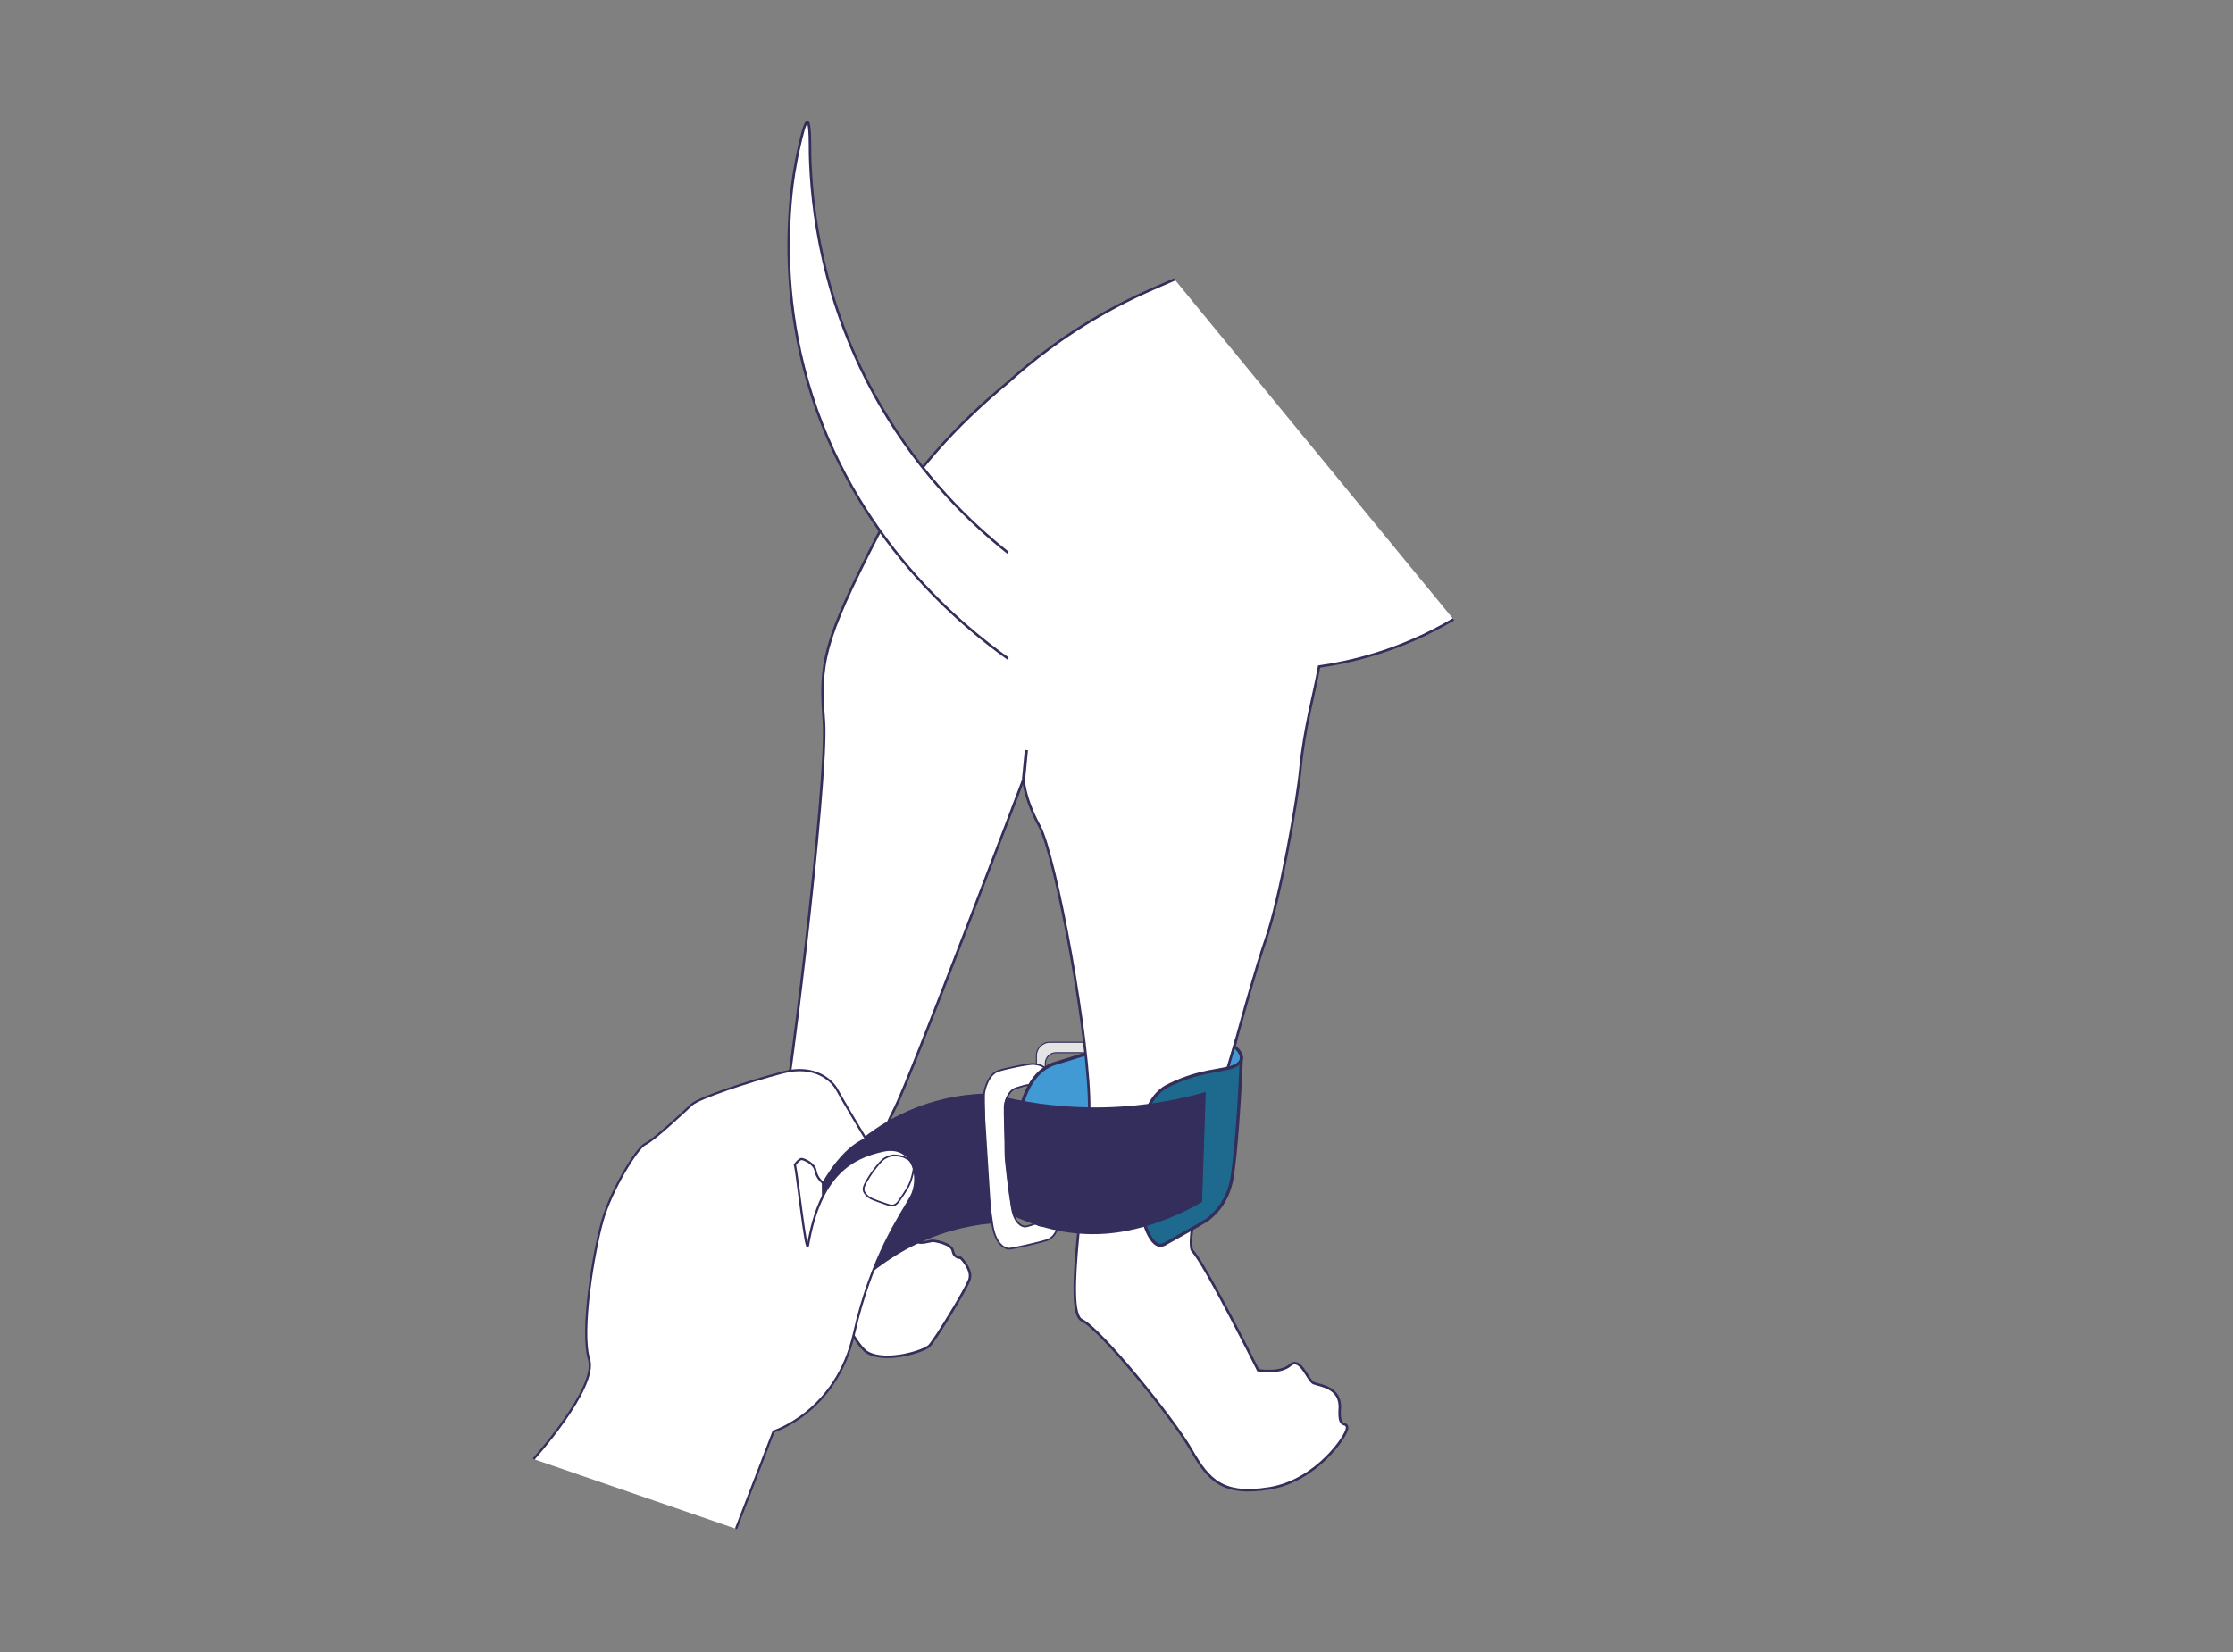
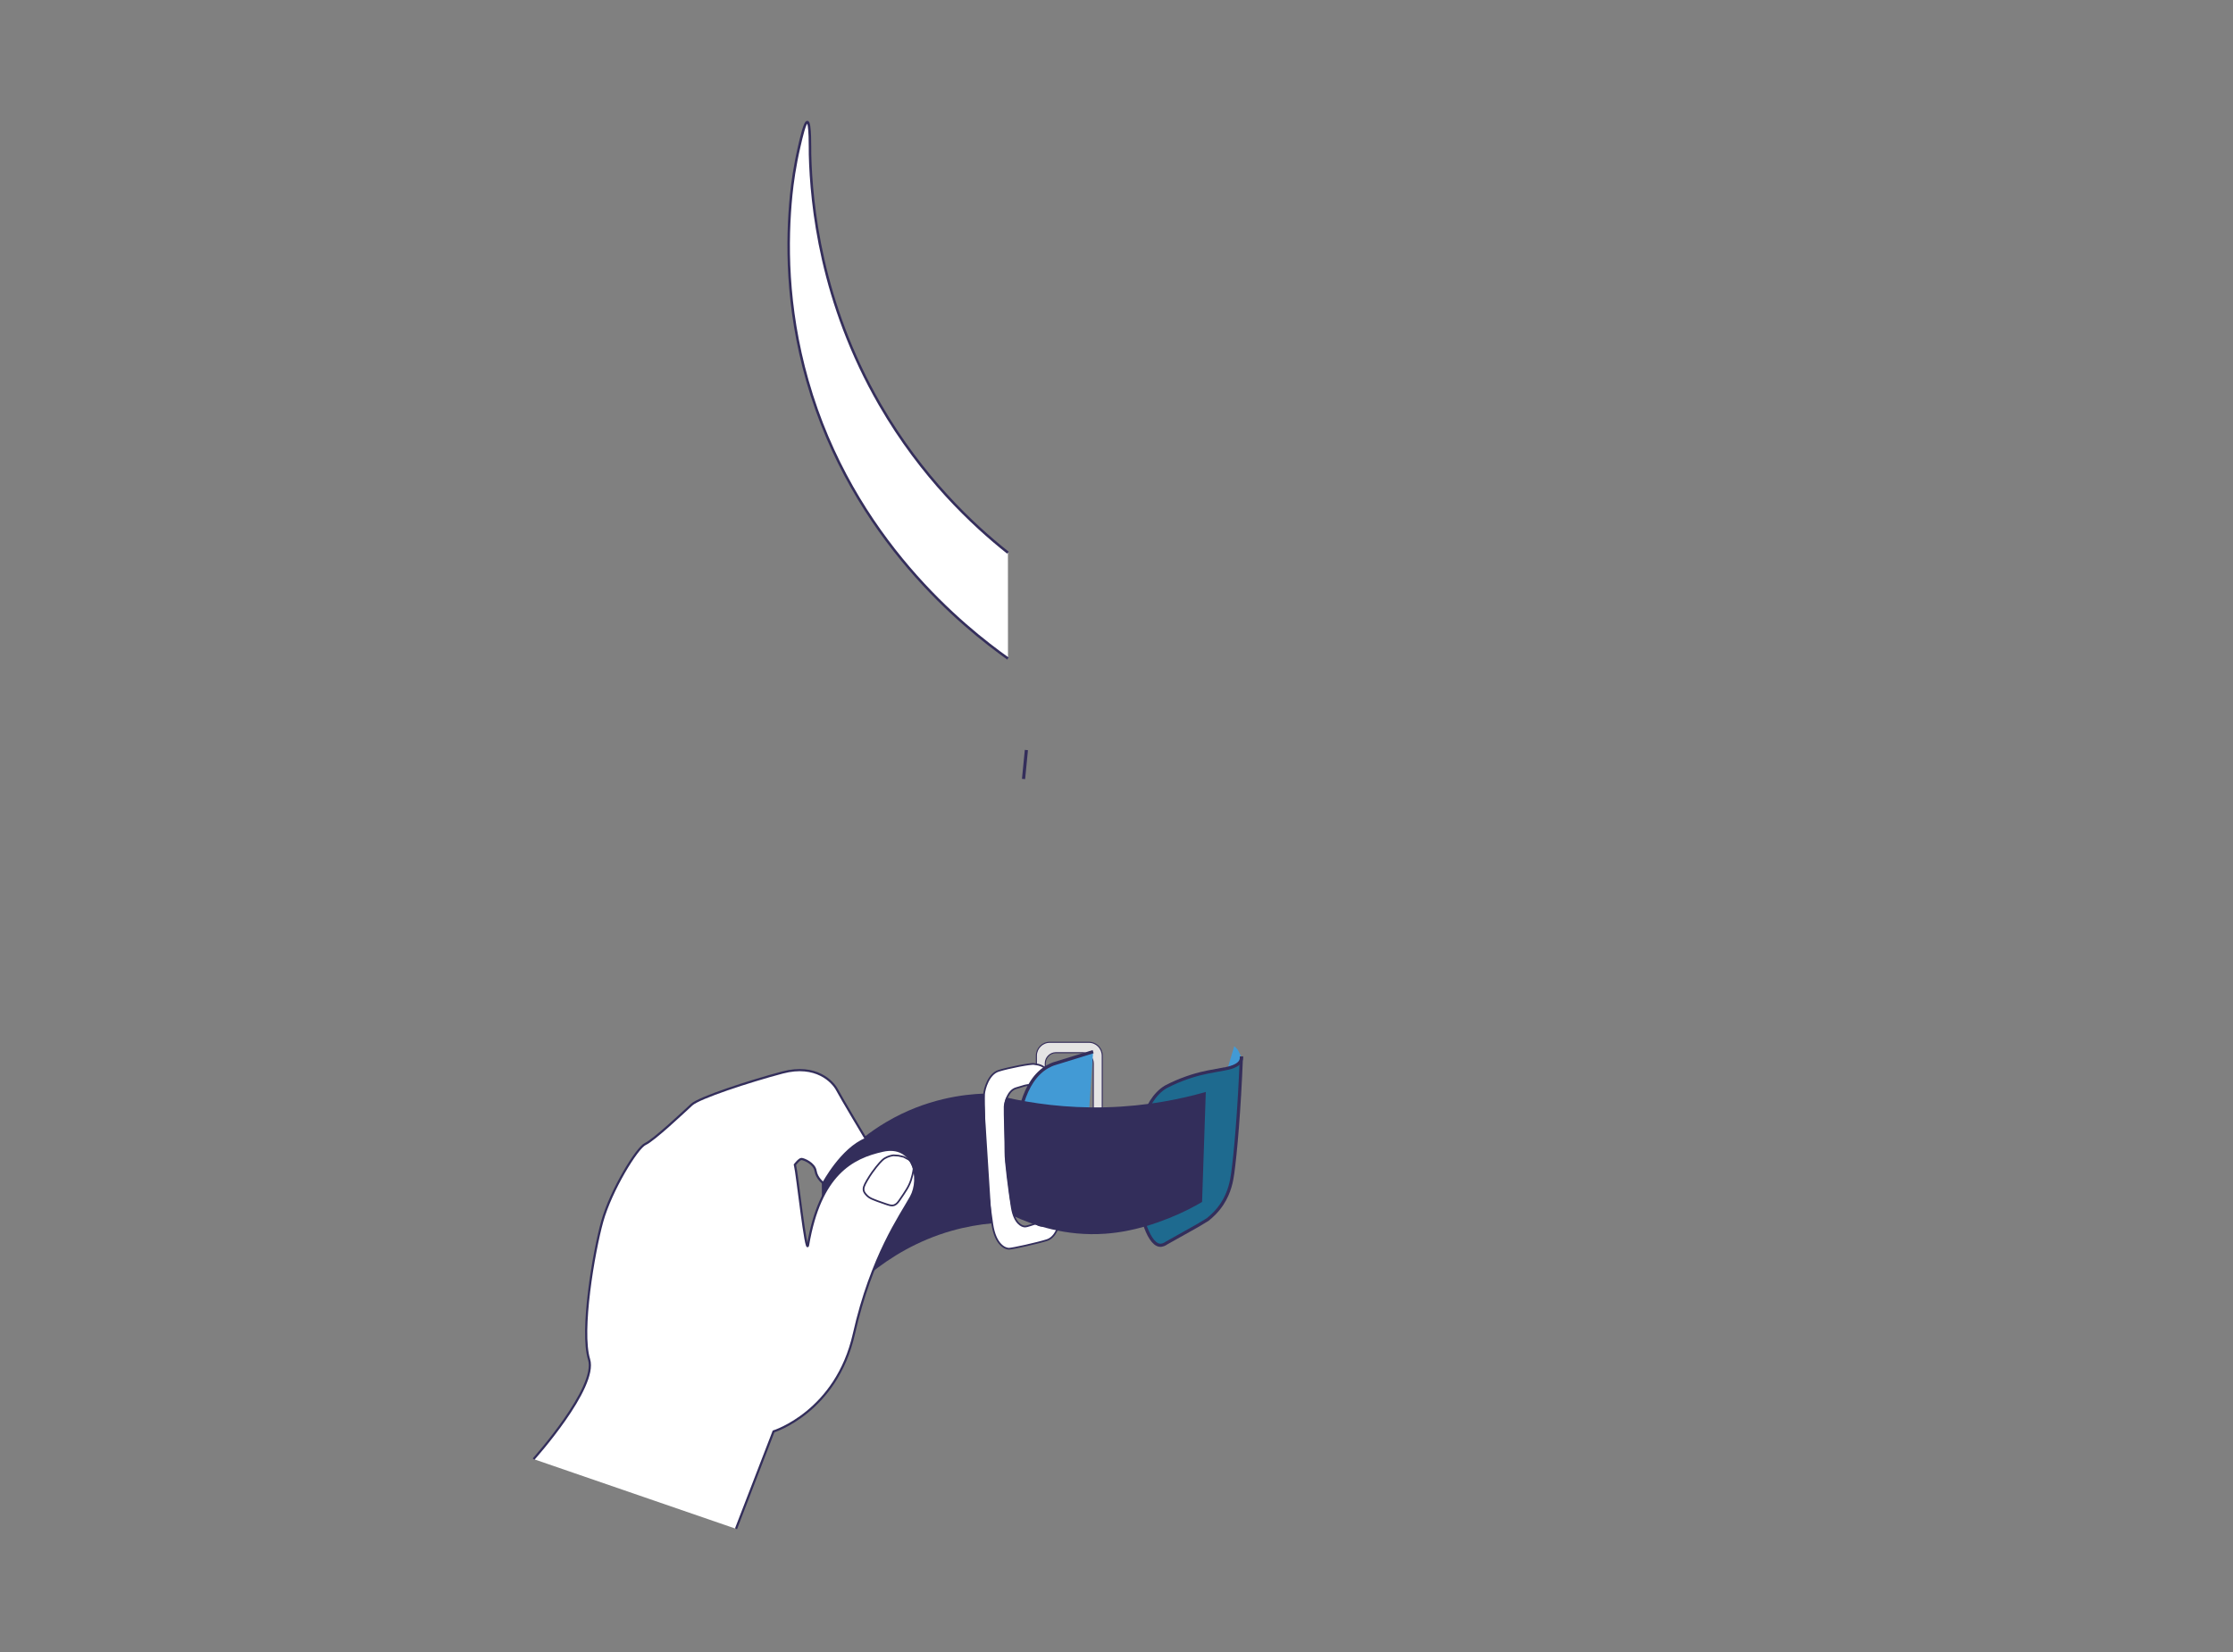
<svg xmlns="http://www.w3.org/2000/svg" version="1.0" preserveAspectRatio="xMidYMid meet" height="370" viewBox="0 0 375 277.5" zoomAndPan="magnify" width="500">
  <rect x="0" y="0" width="375" height="277.5" fill="#808080" stroke="none" />
  <path stroke-miterlimit="10" stroke-opacity="1" stroke-width="0.24" stroke="#362e5b" d="M 245.618 427.679 L 236.867 427.679 C 235.208 427.679 233.862 426.328 233.862 424.669 L 233.862 396.618 C 233.862 394.959 235.208 393.607 236.867 393.607 L 245.618 393.607 C 247.282 393.607 248.628 394.959 248.628 396.618 L 248.628 424.669 C 248.628 426.328 247.282 427.679 245.618 427.679 Z M 246.619 423.161 L 246.619 398.34 C 246.619 397.02 245.539 395.94 244.219 395.94 L 238.261 395.94 C 236.941 395.94 235.86 397.02 235.86 398.34 L 235.86 423.161 C 235.86 424.481 236.941 425.561 238.261 425.561 L 244.219 425.561 C 245.539 425.561 246.619 424.481 246.619 423.161 Z M 246.619 423.161" stroke-linejoin="miter" fill-rule="nonzero" fill="#e5e4e4" fill-opacity="1" transform="matrix(0.749, 0, 0, 0.749, -1.115, -119.733)" stroke-linecap="butt" />
  <path stroke-miterlimit="4" stroke-opacity="1" stroke-width="0.38" stroke="#332e5b" d="M 229.27 403.918 C 231.029 403.38 231.822 403.088 232.302 403.229 C 232.782 403.38 235.49 403.14 235.558 408.212 C 235.641 413.278 237.421 424.392 237.421 424.392 C 237.421 424.392 237.311 429.422 237.061 430.371 C 236.81 431.332 236.278 433.45 234.692 433.93 C 233.1 434.42 231.911 434.932 231.279 434.932 C 230.658 434.932 228.921 434.28 228.342 430.638 C 227.763 427.001 226.881 420.218 226.912 418.251 C 226.938 416.278 226.682 409.021 226.74 408.019 C 226.802 407.022 227.512 404.46 229.27 403.918 Z M 222.133 405.311 C 222.049 406.6 222.331 415.939 222.258 418.48 C 222.2 421.011 223.27 429.73 223.98 434.42 C 224.689 439.101 226.912 439.909 227.7 439.909 C 228.498 439.909 234.17 438.631 236.2 437.989 C 238.24 437.348 238.939 434.608 239.262 433.382 C 239.581 432.151 239.769 425.67 239.769 425.67 C 239.769 425.67 237.588 411.389 237.53 404.862 C 237.468 398.34 234.008 398.669 233.398 398.491 C 232.792 398.298 227.642 399.3 225.388 400.01 C 223.14 400.719 222.211 404.032 222.122 405.311 Z M 222.133 405.311" stroke-linejoin="round" fill-rule="nonzero" fill="#ffffff" fill-opacity="1" transform="matrix(0.749, 0, 0, 0.749, -1.115, -119.733)" stroke-linecap="round" />
  <path stroke-miterlimit="10" stroke-opacity="1" stroke-width="0.74" stroke="#342e5b" d="M 244.188 430.09 L 236.612 434.06 C 236.179 434.342 235.532 434.671 234.833 434.561 C 229.25 433.648 225.498 405.269 236.34 399.091 C 236.92 398.763 237.431 398.559 237.671 398.47 C 240.64 397.552 243.609 396.629 246.588 395.71" stroke-linejoin="miter" fill-rule="nonzero" fill="#429ad5" fill-opacity="1" transform="matrix(0.749, 0, 0, 0.749, -1.115, -119.733)" stroke-linecap="butt" />
-   <path stroke-miterlimit="10" stroke-opacity="1" stroke-width="0.56" stroke="#342e5b" d="M 264.84 222.518 C 261.24 224.131 257.311 225.649 251.79 228.571 C 240.52 234.53 232.401 241.151 227.418 245.669 C 216.257 254.842 205.008 266.869 198.308 279.898 C 185.901 304.071 185.238 308.668 186.219 321.608 C 187.2 334.548 177.797 411.65 175.841 417.051 C 173.879 422.441 173.018 427.731 177.917 432.913 C 182.822 438.089 191.802 460.801 195.981 463.191 C 200.161 465.581 208.593 462.93 209.84 461.699 C 211.081 460.473 218.12 448.978 218.861 446.781 C 219.592 444.59 216.878 441.939 216.878 441.939 C 216.878 441.939 215.423 442.07 215.12 440.39 C 214.828 438.709 210.867 438.068 210.502 438.13 C 210.142 438.188 207.57 438.902 207.199 438.318 C 206.839 437.739 203.312 437.478 203.098 438.062 C 202.879 438.642 201.491 438.96 201.491 438.96 C 201.491 438.96 198.961 433.513 197.661 427.757 C 196.352 422.007 198.971 414.52 202.232 408.201 C 205.498 401.872 230.992 334.548 230.992 334.548 C 230.992 334.548 230.992 338.581 234.582 345.192 C 238.172 351.808 246.019 393.811 245.691 409.052 C 245.362 424.298 239.81 453.929 244.052 455.938 C 248.3 457.952 264.642 478.088 268.56 485.001 C 272.479 491.899 275.75 495.358 286.201 493.631 C 296.658 491.899 303.519 481.829 303.519 480.112 C 303.519 478.39 301.562 480.691 301.881 475.792 C 302.209 470.898 297.31 470.611 296 470.042 C 294.701 469.457 293.063 464 290.772 466.009 C 288.481 468.023 283.582 467.162 283.582 467.162 C 283.582 467.162 271.821 443.572 268.878 440.41 C 265.941 437.238 281.949 380 285.22 370.79 C 288.492 361.581 292.41 339.15 293.063 332.242 C 293.939 322.991 296.209 315.31 297.252 309.352 C 304.062 308.381 315.332 305.908 327.38 298.749" stroke-linejoin="miter" fill-rule="nonzero" fill="#ffffff" fill-opacity="1" transform="matrix(0.749, 0, 0, 0.749, -1.115, -119.733)" stroke-linecap="butt" />
  <path stroke-miterlimit="10" stroke-opacity="1" stroke-width="0.56" stroke="#342e5b" d="M 227.481 283.811 C 219.581 277.539 208.191 266.869 198.82 250.668 C 185.488 227.621 183.391 205.681 183.109 194.478 C 183.078 193.341 183.219 187.299 182.509 187.231 C 181.972 187.168 181.189 190.529 180.698 192.668 C 179.671 197.108 179.159 200.87 178.888 203.552 C 177.87 213.758 177.75 228.529 182.519 245.242 C 192.668 280.821 218.021 300.81 227.491 307.552" stroke-linejoin="miter" fill-rule="nonzero" fill="#ffffff" fill-opacity="1" transform="matrix(0.749, 0, 0, 0.749, -1.115, -119.733)" stroke-linecap="butt" />
  <path stroke-miterlimit="10" stroke-opacity="1" stroke-width="0.71" stroke="#342e5b" d="M 230.982 334.559 L 231.618 328.068" stroke-linejoin="miter" fill-rule="nonzero" fill="#ffffff" fill-opacity="1" transform="matrix(0.749, 0, 0, 0.749, -1.115, -119.733)" stroke-linecap="butt" />
  <path fill-rule="nonzero" fill-opacity="1" d="M 208.215 178.156 L 207.547 178.77 L 206.215 179.277 L 207.277 175.73 L 207.879 176.344 L 208.371 177.34 Z M 208.215 178.156" fill="#429ad5" />
  <path fill-rule="nonzero" fill-opacity="1" d="M 208.328 178.395 C 208.094 178.531 207.734 178.715 207.293 178.902 C 206.172 179.367 205.285 179.488 204.566 179.602 C 204.566 179.602 202.777 179.875 200.914 180.379 C 198.992 180.895 197.695 181.48 197.395 181.621 C 196.078 182.227 195.359 182.57 194.559 183.297 C 193.137 184.586 192.551 186.121 192.184 187.094 C 191.91 187.836 191.758 188.488 191.465 189.805 C 191.293 190.59 191.055 191.699 190.906 193.145 C 190.793 194.273 190.785 195.113 190.785 195.949 C 190.793 198.645 191.078 200.645 191.145 201.133 C 191.383 202.77 191.66 203.84 191.895 204.738 C 191.895 204.738 192.18 205.832 192.891 207.328 C 192.941 207.434 193.129 207.832 193.496 208.266 C 193.758 208.566 193.969 208.812 194.34 208.941 C 194.707 209.059 195.039 209 195.188 208.969 C 195.59 208.887 195.809 208.699 196.234 208.414 C 196.617 208.168 197.027 207.98 197.418 207.75 C 199.273 206.68 200.48 206.289 202 205.219 C 202.547 204.836 203.395 204.238 204.238 203.266 C 204.629 202.824 205.602 201.625 206.41 199.379 C 206.656 198.691 207.008 197.551 207.586 190.641 C 207.66 189.738 207.75 188.57 207.848 187.191 C 207.996 185.094 208.094 183.359 208.16 182.117 L 208.34 178.395 Z M 208.328 178.395" fill="#1e6a8f" />
  <path stroke-miterlimit="10" stroke-opacity="1" stroke-width="0.71" stroke="#342e5b" d="M 276.251 399.54 C 274.962 399.78 273.679 400.02 272.39 400.26 C 270.219 400.688 267.303 401.481 264.062 403.02 C 263.462 403.312 262.961 403.558 262.821 403.641 C 252.688 409.808 256.189 438.198 261.412 439.111 C 262.059 439.221 262.669 438.892 263.071 438.61 L 270.151 434.64 C 270.84 434.222 271.539 433.8 272.228 433.382 C 273.068 432.719 274.352 431.592 275.468 429.902 C 277.232 427.23 277.649 424.611 277.879 423.009 C 278.51 418.439 279.34 409.078 279.83 396.801" stroke-linejoin="miter" fill="none" transform="matrix(0.749, 0, 0, 0.749, -1.115, -119.733)" stroke-linecap="butt" />
  <path stroke-miterlimit="10" stroke-opacity="1" stroke-width="0.71" stroke="#342e5b" d="M 279.82 396.811 C 279.851 396.999 279.851 397.208 279.799 397.432 C 279.439 399.003 276.642 399.477 276.241 399.54" stroke-linejoin="miter" fill="none" transform="matrix(0.749, 0, 0, 0.749, -1.115, -119.733)" stroke-linecap="butt" />
-   <path stroke-miterlimit="10" stroke-opacity="1" stroke-width="0.71" stroke="#342e5b" d="M 278.359 394.661 C 278.891 395.121 279.272 395.559 279.481 395.94 C 279.569 396.091 279.752 396.42 279.82 396.822" stroke-linejoin="miter" fill="none" transform="matrix(0.749, 0, 0, 0.749, -1.115, -119.733)" stroke-linecap="butt" />
-   <path stroke-miterlimit="10" stroke-opacity="1" stroke-width="0.56" stroke="#342e5b" d="M 276.741 399.451 L 278.74 392.767" stroke-linejoin="miter" fill-rule="nonzero" fill="#ffffff" fill-opacity="1" transform="matrix(0.749, 0, 0, 0.749, -1.115, -119.733)" stroke-linecap="butt" />
  <path fill-rule="nonzero" fill-opacity="1" d="M 170.289 204.297 C 173.508 205.789 178.965 207.711 185.598 207.238 C 190.484 206.895 194.469 205.348 196.281 204.637 C 198.625 203.707 200.512 202.703 201.871 201.902 C 202.082 195.742 202.285 189.586 202.496 183.426 C 198.281 184.629 192.559 185.82 185.723 186 C 178.957 186.18 173.238 185.312 168.984 184.355 C 168.918 184.52 168.82 184.766 168.746 185.078 C 168.641 185.516 168.633 185.859 168.633 186.113 C 168.617 187.086 168.656 187.863 168.68 188.66 C 168.68 188.66 168.684 189.02 168.707 189.73 C 168.762 191.961 168.77 192.191 168.77 192.633 C 168.77 193.152 168.762 193.262 168.77 193.645 C 168.789 194.348 168.844 194.871 168.863 195.148 C 169.016 196.617 169.219 198.301 169.293 198.879 C 169.555 201.004 169.605 201.586 169.832 202.672 C 169.93 203.137 170.02 203.52 170.086 203.773 L 170.289 204.305 Z M 170.289 204.297" fill="#332e5b" />
  <path fill-rule="nonzero" fill-opacity="1" d="M 165.184 183.703 C 162 183.824 155.578 184.488 148.824 188.488 C 143.172 191.824 139.766 196.023 138.012 198.547 C 138.074 206.438 138.141 214.324 138.199 222.215 C 141.496 217.832 148.516 209.957 159.812 206.746 C 162.195 206.07 164.469 205.684 166.566 205.496" fill="#332e5b" />
  <path stroke-miterlimit="10" stroke-opacity="1" stroke-width="0.49" stroke="#332e5b" d="M 166.511 502.72 L 174.928 480.889 C 174.928 480.889 188.989 476.527 192.939 459.032 C 196.889 441.532 203.448 432.459 205.738 428.3 C 208.029 424.142 206.37 416.388 199.441 417.922 C 192.511 419.451 185.368 423.208 182.66 439.111 C 182.222 441.657 180.192 422.858 179.759 421.308 C 179.718 421.162 179.702 421.079 179.702 421.079 C 179.702 421.079 180.672 419.79 181.179 419.78 C 181.69 419.78 184.08 420.76 184.351 422.451 C 184.622 424.142 186.088 425.201 186.088 425.201 C 186.088 425.201 190.2 417.468 195.632 415.298 C 195.632 415.298 190.111 406.078 189.172 404.278 C 188.228 402.478 184.471 398.392 176.931 400.39 C 169.381 402.389 158.22 406.062 156.572 407.591 C 154.918 409.12 148.051 415.6 146.178 416.419 C 144.31 417.249 138.461 426.829 136.52 433.779 C 134.579 440.729 131.6 458.401 133.561 464.72 C 135.518 471.049 121.122 487.088 121.122 487.088" stroke-linejoin="miter" fill-rule="nonzero" fill="#ffffff" fill-opacity="1" transform="matrix(0.749, 0, 0, 0.749, -1.115, -119.733)" stroke-linecap="butt" />
  <path stroke-miterlimit="10" stroke-opacity="1" stroke-width="0.38" stroke="#332e5b" d="M 201.809 418.96 C 201.34 419.018 200.63 419.179 199.889 419.613 C 199.618 419.769 199.148 420.082 197.938 421.59 C 197.51 422.127 196.712 423.161 195.851 424.648 C 195.199 425.78 195.011 426.323 195.152 426.902 C 195.188 427.058 195.298 427.392 195.799 427.909 C 196.451 428.582 197.061 428.832 199.962 429.829 C 200.922 430.158 201.408 430.319 201.929 430.152 C 202.488 429.959 202.811 429.531 203.161 429.031 C 204.57 426.98 205.279 425.952 205.77 424.449 C 205.968 423.839 206.208 422.968 206.349 421.887 L 206.239 421.46 L 205.702 420.38 L 205.248 419.92 L 204.121 419.31 L 202.963 419.039 L 201.83 418.96 Z M 201.809 418.96" stroke-linejoin="miter" fill="none" transform="matrix(0.749, 0, 0, 0.749, -1.115, -119.733)" stroke-linecap="butt" />
</svg>